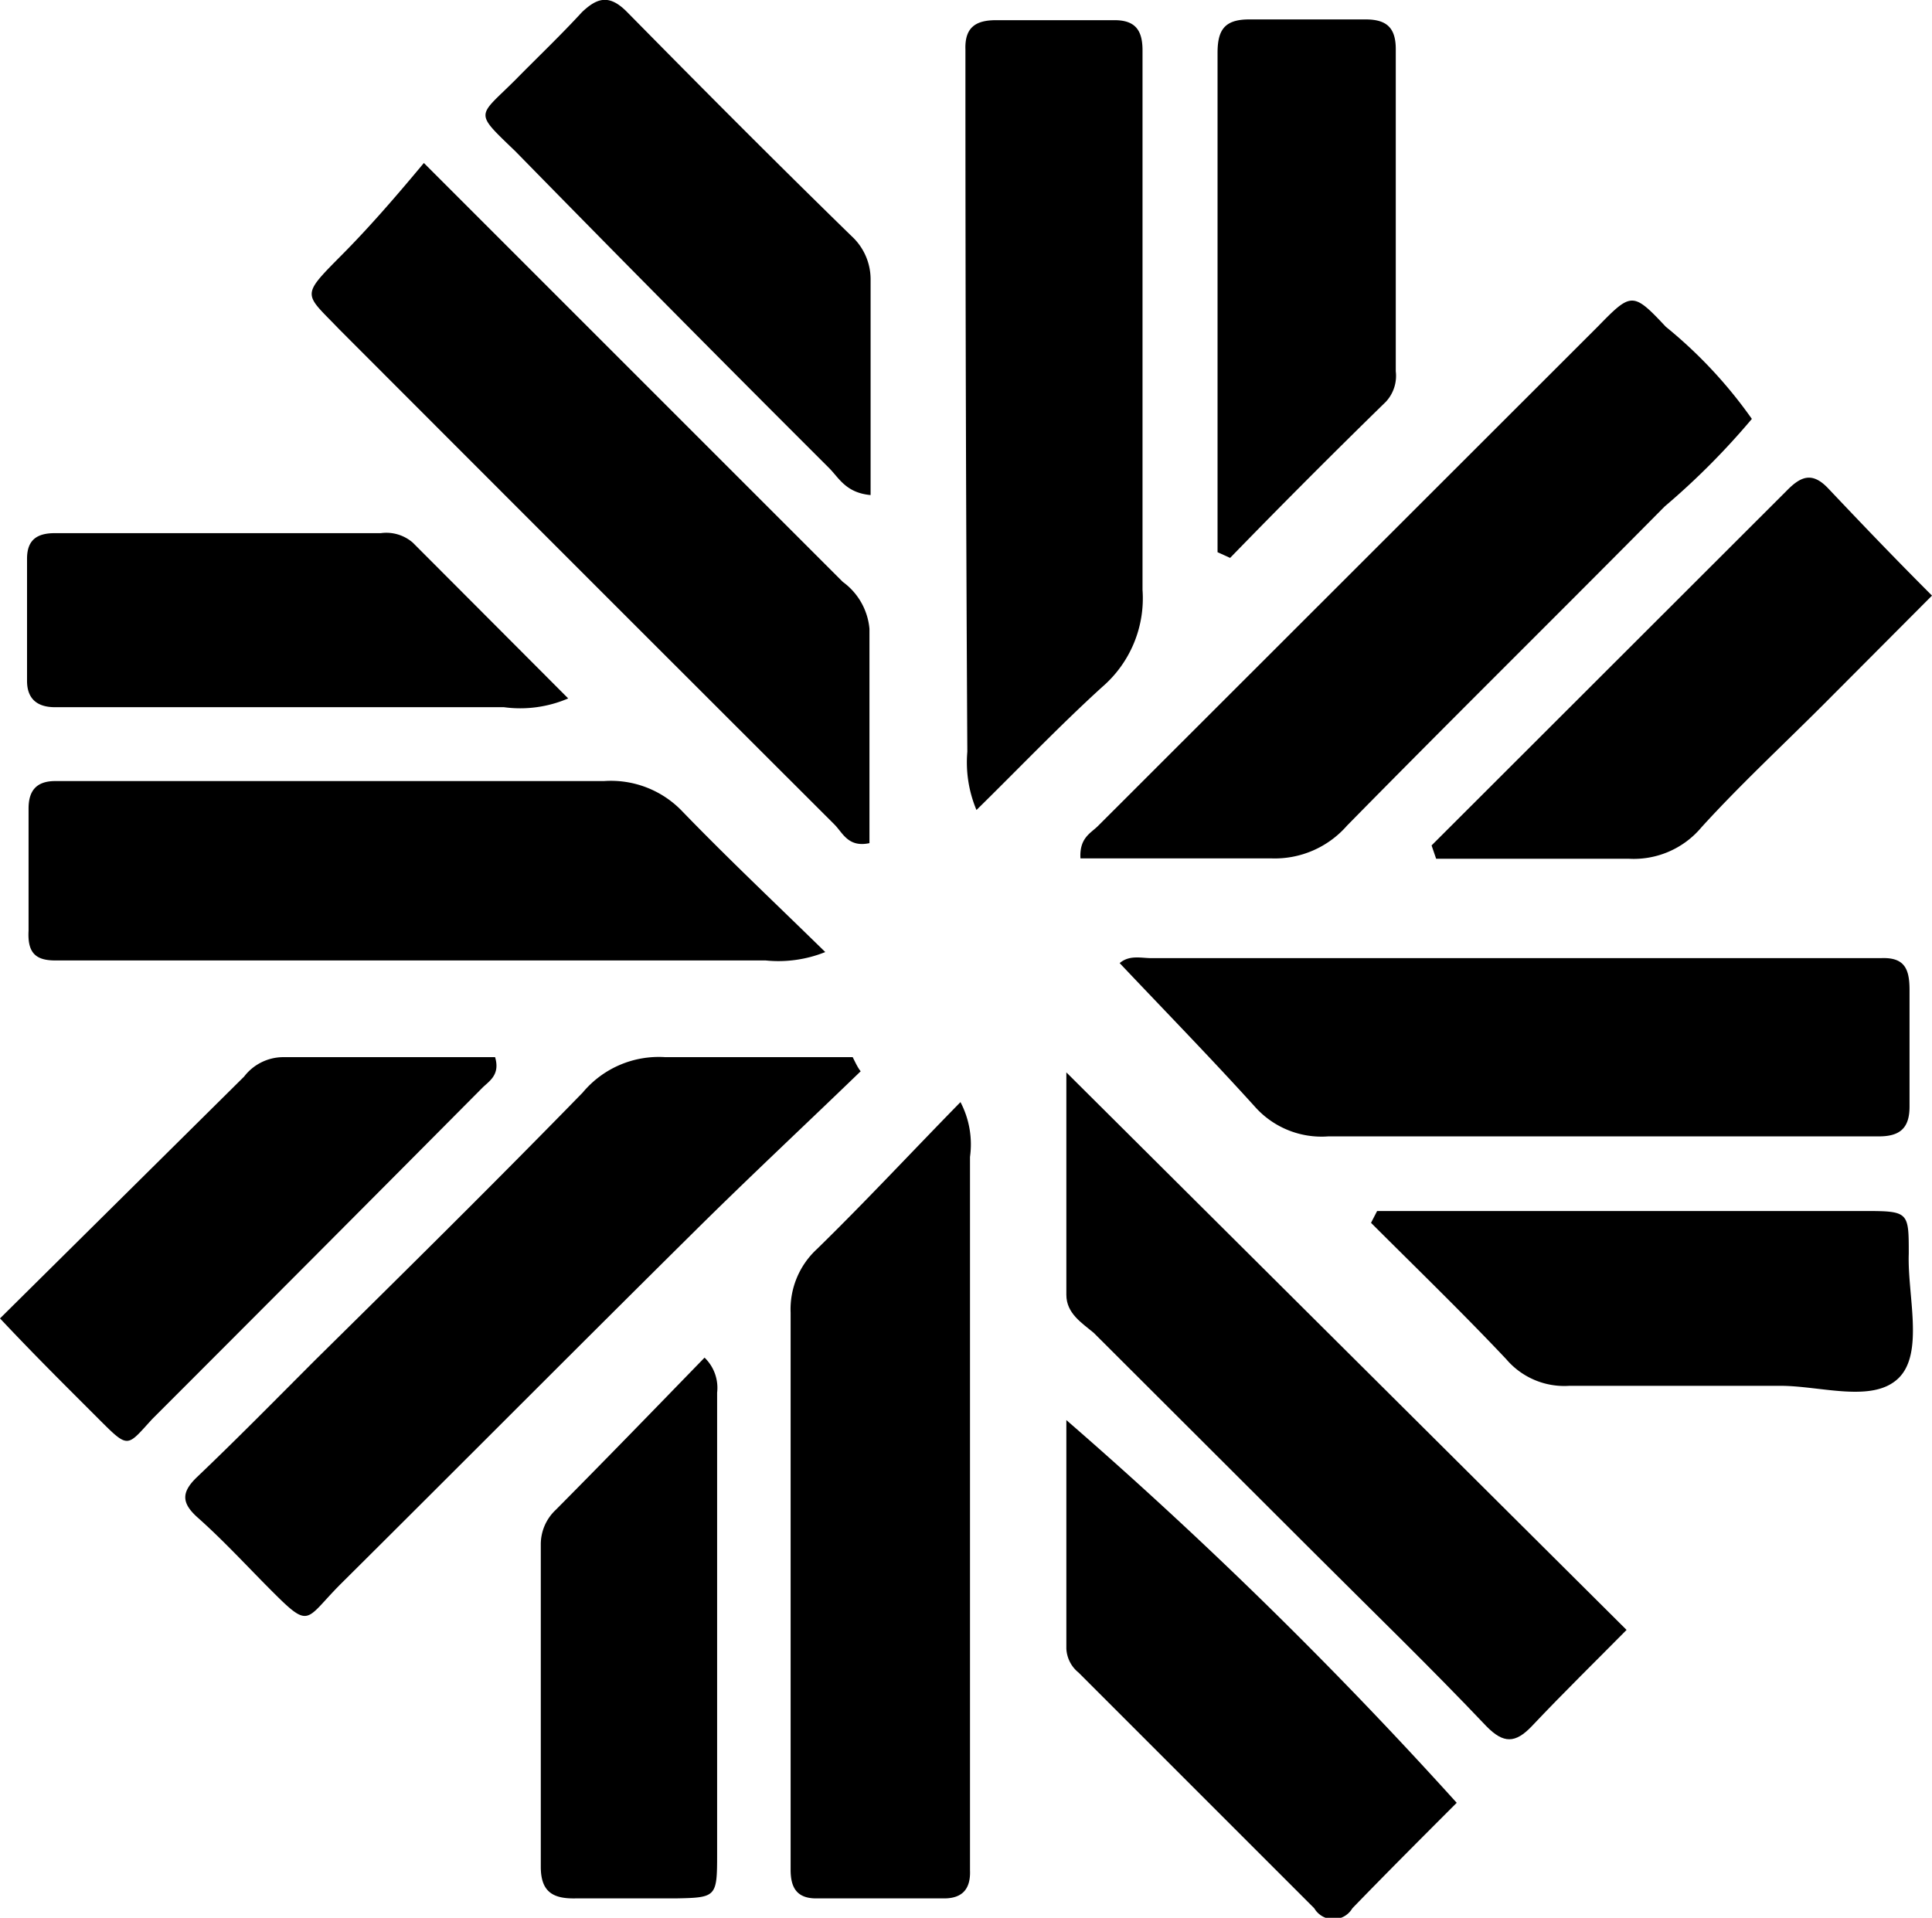
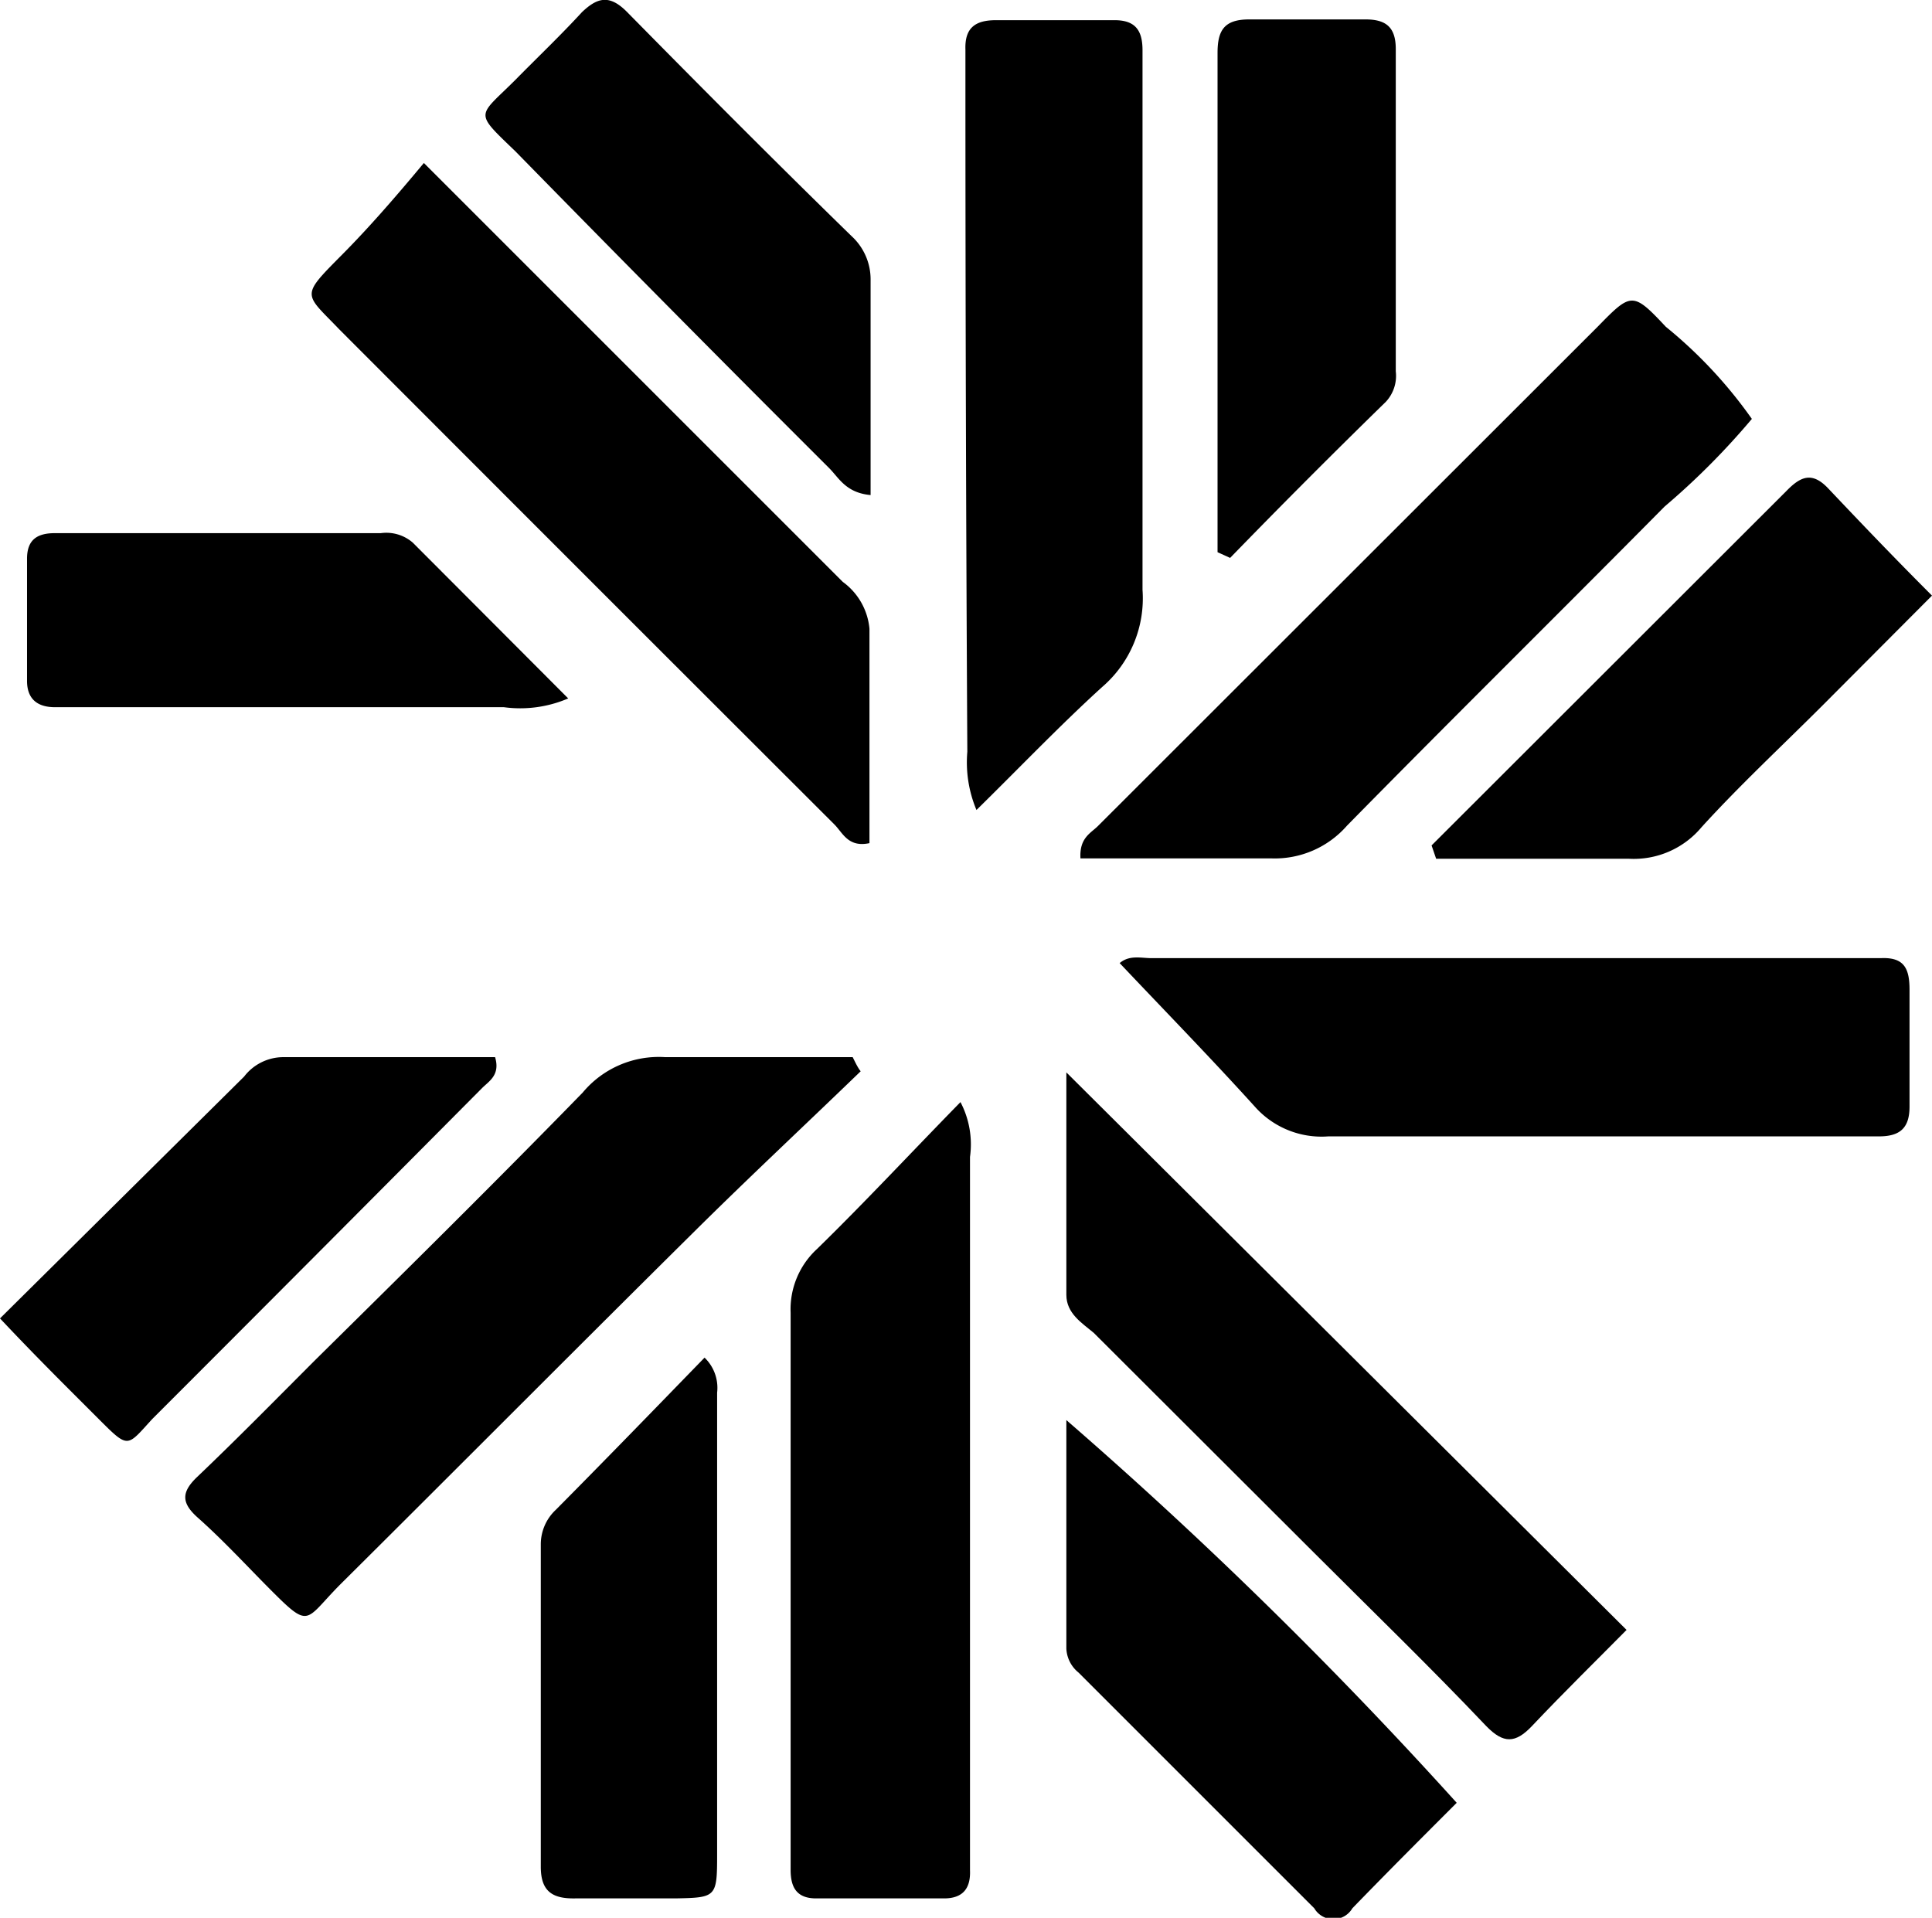
<svg xmlns="http://www.w3.org/2000/svg" viewBox="0 0 50.73 50.36">
  <g id="Layer_2" data-name="Layer 2">
    <g id="Layer_1-2" data-name="Layer 1">
-       <path d="M50.12,32.92c0-1.09,0-1.12-1.14-1.12-3.5,0-7,0-10.5,0H36.16l-.16.31c1.19,1.19,2.4,2.36,3.55,3.58a2,2,0,0,0,1.66.7c1.85,0,3.69,0,5.54,0,1.06,0,2.42.46,3.1-.2S50.08,34,50.12,32.92Z" />
      <path d="M18.83,48.69q0-6.06,0-12.12a1.1,1.1,0,0,0-.33-.92c-1.33,1.37-2.61,2.69-3.91,4a1.24,1.24,0,0,0-.39.9c0,2.82,0,5.65,0,8.47,0,.65.31.84.9.83.88,0,1.75,0,2.63,0C18.81,49.83,18.83,49.82,18.83,48.69Z" />
      <path d="M22.39,27.76c-1.64,0-3.29,0-4.92,0a2.6,2.6,0,0,0-2.17.93c-2.31,2.37-4.68,4.71-7,7-1,1-2.06,2.08-3.12,3.09-.42.4-.42.68,0,1.06.62.55,1.19,1.16,1.77,1.75,1.23,1.24,1,1,2,0,3.08-3.06,6.14-6.14,9.23-9.2,1.45-1.44,2.95-2.84,4.42-4.26C22.53,28.05,22.46,27.9,22.39,27.76Z" />
      <path d="M49.38,25.16c-.24,0-.49,0-.73,0H30.24c-.28,0-.58-.09-.84.13,1.22,1.29,2.41,2.51,3.55,3.77a2.34,2.34,0,0,0,1.93.78c4.63,0,9.25,0,13.88,0h.58c.55,0,.8-.22.8-.78,0-1,0-2,0-3.07C50.14,25.43,50,25.13,49.38,25.16Z" />
      <path d="M28,43.29a.86.86,0,0,0,.32.63q3.09,3.09,6.19,6.19a.58.58,0,0,0,1,0c.91-.94,1.83-1.86,2.74-2.77A118.38,118.38,0,0,0,28,37.29Z" />
      <path d="M28,34c0,.49.41.74.72,1l5.78,5.77c1.52,1.52,3.05,3,4.53,4.56.45.46.76.45,1.19,0,.86-.91,1.76-1.79,2.49-2.53L28,28.16Z" />
      <path d="M25.64,21.27c1.17-1.15,2.2-2.23,3.3-3.23A3.07,3.07,0,0,0,30,15.49C30,11.1,30,6.71,30,2.32c0-.34,0-.68,0-1,0-.55-.21-.8-.77-.79-1,0-2,0-3.08,0-.54,0-.82.2-.8.77,0,.24,0,.49,0,.73q0,8.87.05,17.71A3.23,3.23,0,0,0,25.64,21.27Z" />
      <path d="M21.77,12.29c.26.26.44.65,1.09.71,0-1.95,0-3.79,0-5.64a1.54,1.54,0,0,0-.5-1.16c-2-1.95-3.94-3.9-5.89-5.88-.47-.48-.79-.38-1.19,0-.56.61-1.16,1.18-1.74,1.77-1,1-1.11.82,0,1.89Q17.64,8.17,21.77,12.29Z" />
      <path d="M1.44,18.57h1l10.79,0a3.19,3.19,0,0,0,1.69-.23l-4.08-4.09A1.06,1.06,0,0,0,10,14H1.44c-.46,0-.73.17-.73.67q0,1.61,0,3.21C.71,18.37,1,18.57,1.44,18.57Z" />
      <path d="M8.91,8.65q6.5,6.51,13,13c.22.22.36.61.92.49,0-1.87,0-3.75,0-5.63a1.71,1.71,0,0,0-.7-1.23l-11-11C10.38,5.18,9.67,6,8.93,6.74,7.88,7.8,8,7.7,8.91,8.65Z" />
      <path d="M20.76,34.47c0,4.09,0,8.19,0,12.29,0,.78,0,1.56,0,2.34,0,.45.15.75.67.75h3.36c.49,0,.7-.26.68-.74,0-.24,0-.49,0-.73q0-9,0-18a2.39,2.39,0,0,0-.25-1.44c-1.33,1.36-2.52,2.64-3.77,3.86A2.15,2.15,0,0,0,20.76,34.47Z" />
-       <path d="M1.41,25.22c.29,0,.58,0,.87,0H20.1A3.3,3.3,0,0,0,21.67,25c-1.34-1.31-2.57-2.47-3.74-3.68a2.59,2.59,0,0,0-2.07-.81c-4.13,0-8.27,0-12.41,0-.68,0-1.36,0-2,0-.49,0-.7.25-.7.72,0,1.07,0,2.14,0,3.21C.72,25,.92,25.21,1.41,25.22Z" />
      <path d="M4,37.26q4.34-4.34,8.66-8.69c.18-.18.48-.34.34-.81H7.41a1.3,1.3,0,0,0-1,.51L0,34.62c.94,1,1.75,1.8,2.57,2.62S3.32,38,4,37.26Z" />
      <path d="M32.3,14.65q2-2.06,4.09-4.1a1,1,0,0,0,.26-.8c0-2.82,0-5.64,0-8.46,0-.56-.24-.78-.79-.78q-1.53,0-3.06,0c-.65,0-.83.28-.83.88,0,4.37,0,8.74,0,13.11Z" />
      <path d="M28.37,22.54c1.67,0,3.35,0,5,0a2.52,2.52,0,0,0,2-.86c2.76-2.81,5.57-5.58,8.34-8.38A19.38,19.38,0,0,0,46,11a12.06,12.06,0,0,0-2.26-2.42c-.87-.93-.91-.9-1.79,0L28.83,21.69C28.64,21.88,28.34,22,28.37,22.54Z" />
      <path d="M37.71,22.55c1.69,0,3.38,0,5.06,0a2.32,2.32,0,0,0,1.91-.83c1-1.1,2.13-2.15,3.2-3.22l2.85-2.86c-1-1-1.86-1.9-2.73-2.82-.42-.44-.72-.31-1.09.07L37.59,22.2Z" />
    </g>
  </g>
</svg>